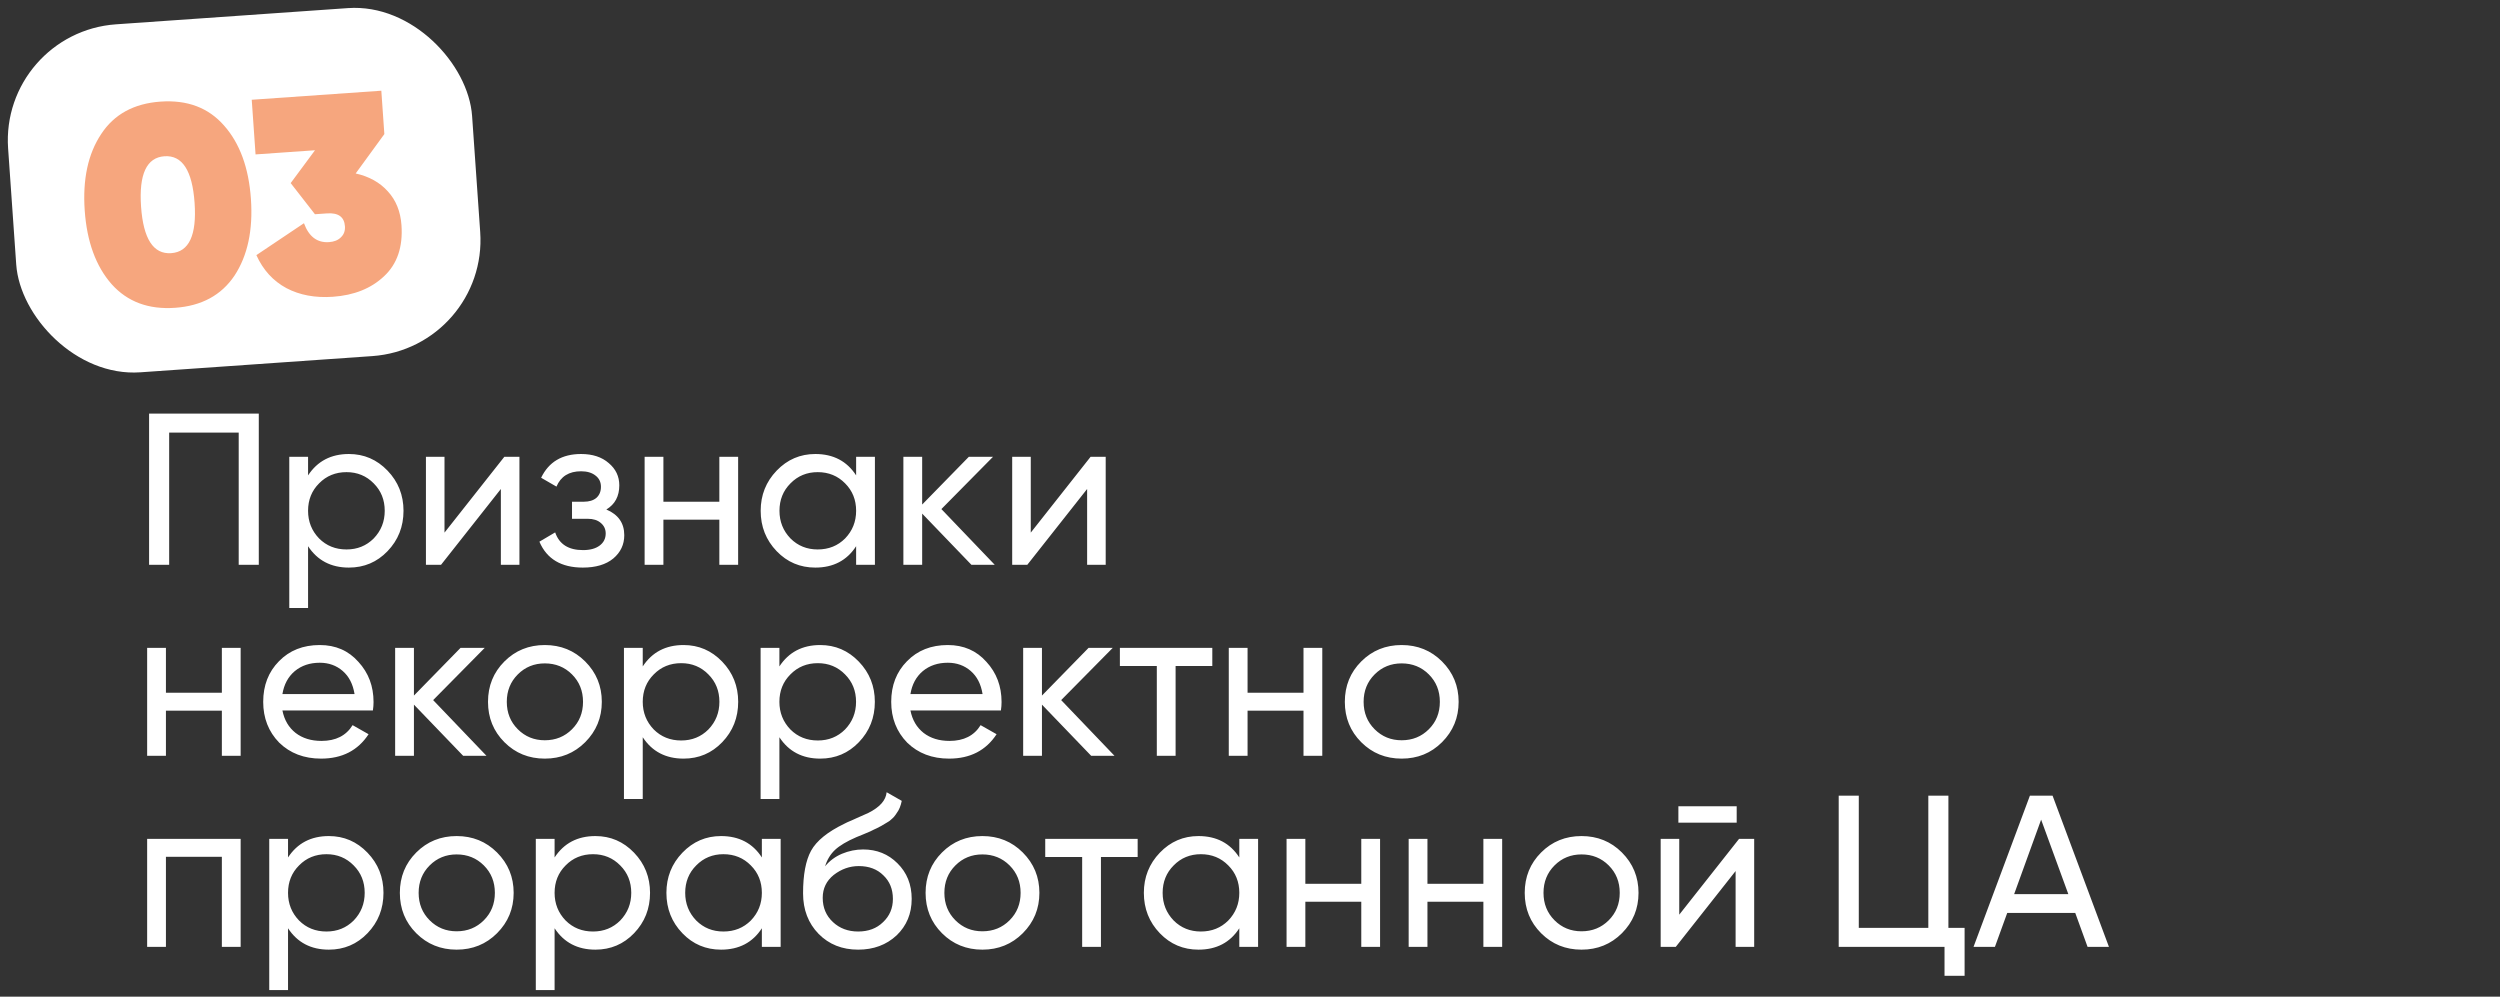
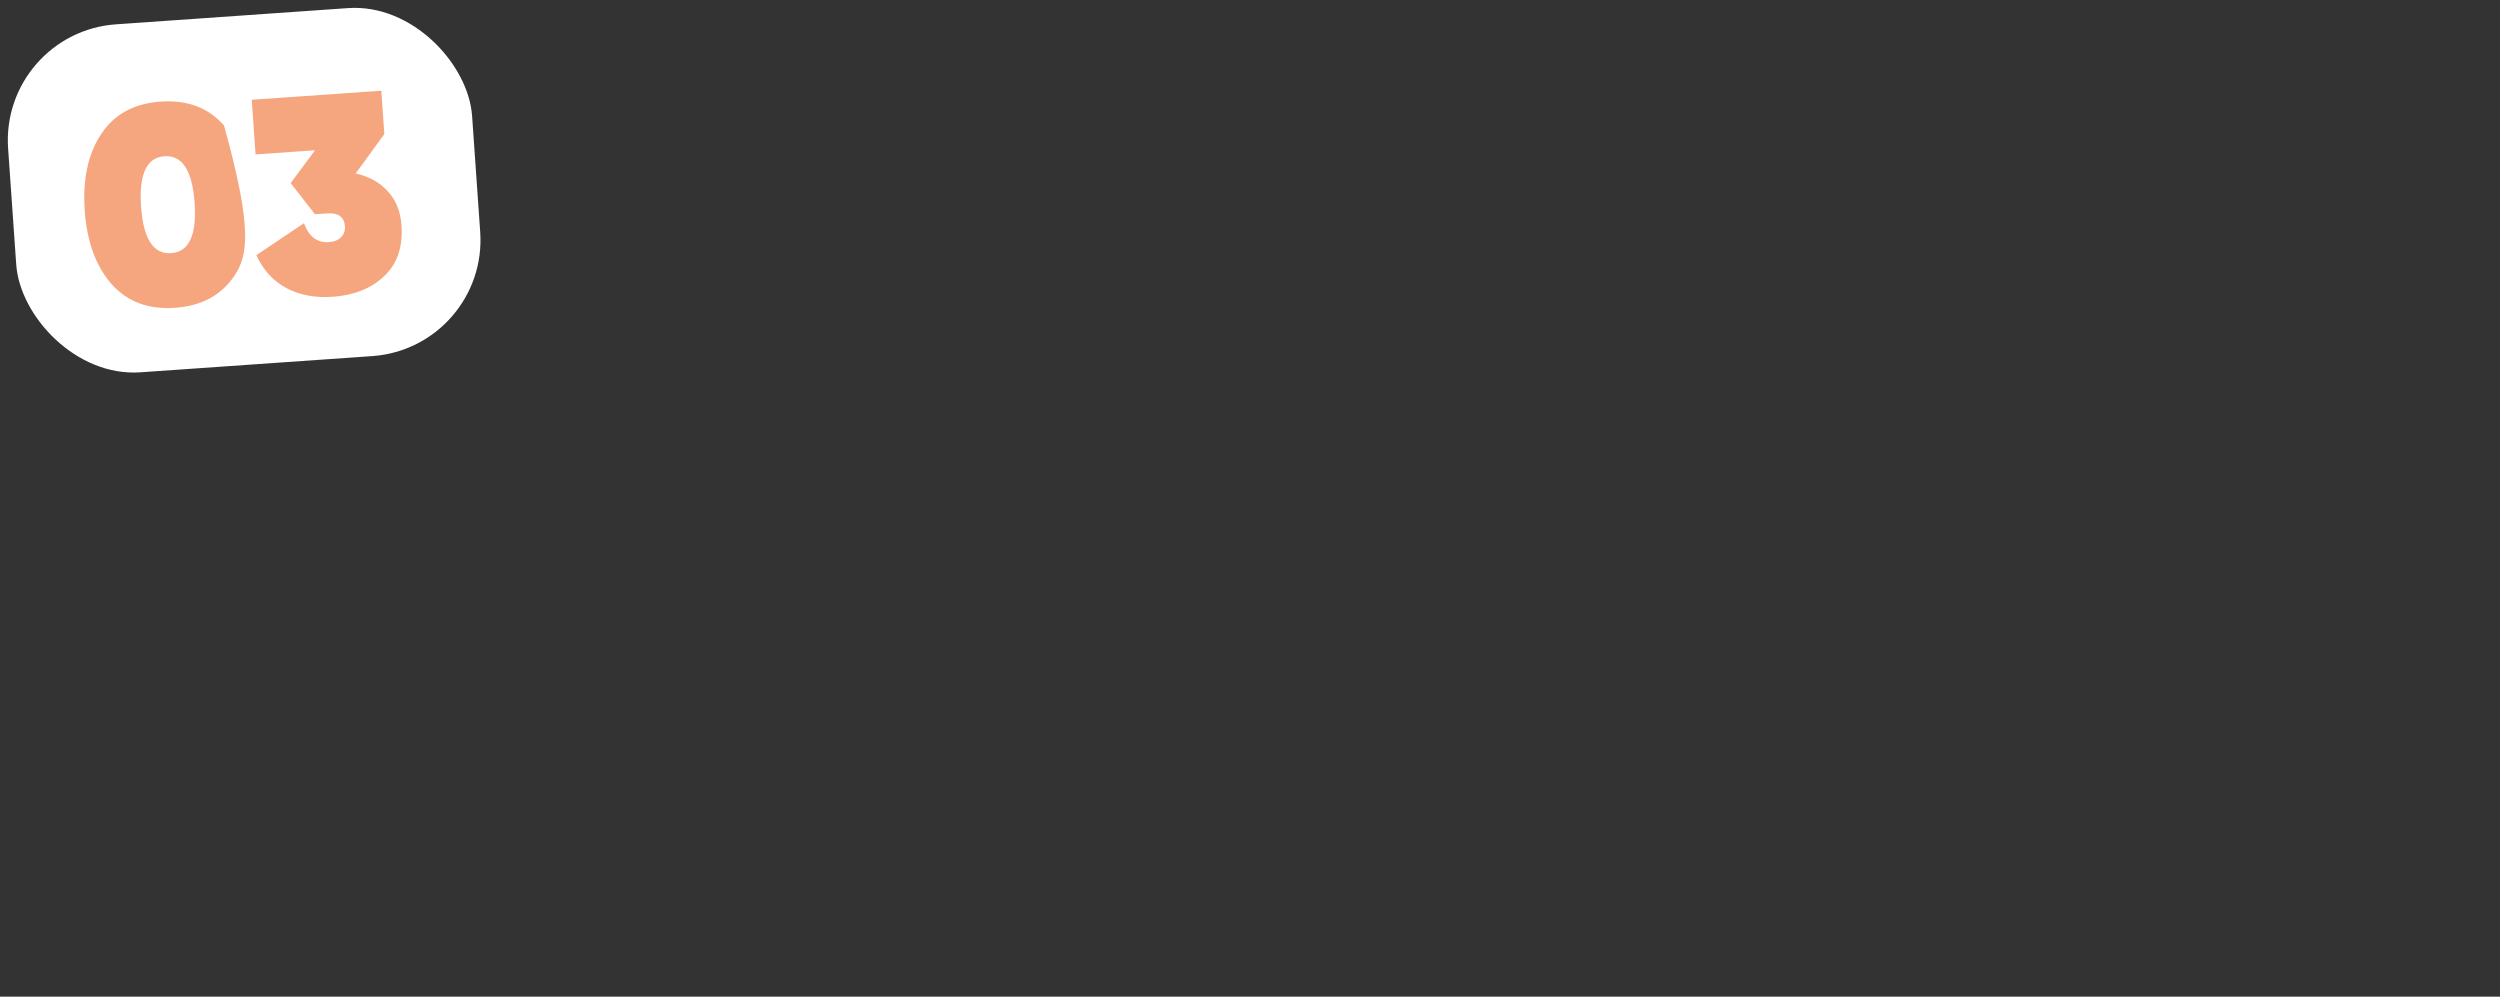
<svg xmlns="http://www.w3.org/2000/svg" width="301" height="120" viewBox="0 0 301 120" fill="none">
  <rect x="0" y="0" width="301" height="120" fill="#333333" stroke="none" />
-   <path d="M17.95 49.8H31.158V68H28.74V52.088H20.368V68H17.95V49.8ZM42.005 54.662C43.825 54.662 45.377 55.329 46.659 56.664C47.942 57.999 48.583 59.611 48.583 61.5C48.583 63.407 47.942 65.027 46.659 66.362C45.394 67.679 43.843 68.338 42.005 68.338C39.856 68.338 38.218 67.48 37.091 65.764V73.2H34.829V55H37.091V57.236C38.218 55.52 39.856 54.662 42.005 54.662ZM41.719 66.154C43.019 66.154 44.111 65.712 44.995 64.828C45.879 63.909 46.321 62.8 46.321 61.5C46.321 60.183 45.879 59.082 44.995 58.198C44.111 57.297 43.019 56.846 41.719 56.846C40.402 56.846 39.301 57.297 38.417 58.198C37.533 59.082 37.091 60.183 37.091 61.5C37.091 62.8 37.533 63.909 38.417 64.828C39.301 65.712 40.402 66.154 41.719 66.154ZM53.518 64.126L60.72 55H62.54V68H60.304V58.874L53.102 68H51.282V55H53.518V64.126ZM73.004 61.344C74.442 61.951 75.162 62.982 75.162 64.438C75.162 65.565 74.72 66.501 73.836 67.246C72.952 67.974 71.73 68.338 70.17 68.338C67.57 68.338 65.828 67.298 64.944 65.218L66.842 64.1C67.327 65.521 68.445 66.232 70.196 66.232C71.045 66.232 71.712 66.05 72.198 65.686C72.683 65.322 72.926 64.837 72.926 64.23C72.926 63.71 72.726 63.285 72.328 62.956C71.946 62.627 71.426 62.462 70.768 62.462H68.87V60.408H70.274C70.932 60.408 71.444 60.252 71.808 59.94C72.172 59.611 72.354 59.169 72.354 58.614C72.354 58.042 72.137 57.591 71.704 57.262C71.27 56.915 70.69 56.742 69.962 56.742C68.506 56.742 67.518 57.357 66.998 58.588L65.152 57.522C66.07 55.615 67.674 54.662 69.962 54.662C71.348 54.662 72.458 55.026 73.29 55.754C74.139 56.465 74.564 57.357 74.564 58.432C74.564 59.749 74.044 60.72 73.004 61.344ZM86.609 60.408V55H88.871V68H86.609V62.566H79.874V68H77.612V55H79.874V60.408H86.609ZM103.078 57.236V55H105.34V68H103.078V65.764C101.968 67.48 100.33 68.338 98.164 68.338C96.326 68.338 94.775 67.679 93.51 66.362C92.227 65.027 91.586 63.407 91.586 61.5C91.586 59.611 92.227 57.999 93.51 56.664C94.792 55.329 96.344 54.662 98.164 54.662C100.33 54.662 101.968 55.52 103.078 57.236ZM98.45 66.154C99.767 66.154 100.868 65.712 101.752 64.828C102.636 63.909 103.078 62.8 103.078 61.5C103.078 60.183 102.636 59.082 101.752 58.198C100.868 57.297 99.767 56.846 98.45 56.846C97.15 56.846 96.058 57.297 95.174 58.198C94.29 59.082 93.848 60.183 93.848 61.5C93.848 62.8 94.29 63.909 95.174 64.828C96.058 65.712 97.15 66.154 98.45 66.154ZM113.343 61.292L119.765 68H116.957L111.029 61.838V68H108.767V55H111.029V60.746L116.645 55H119.557L113.343 61.292ZM124.104 64.126L131.306 55H133.126V68H130.89V58.874L123.688 68H121.868V55H124.104V64.126ZM26.712 83.408V78H28.974V91H26.712V85.566H19.978V91H17.716V78H19.978V83.408H26.712ZM44.897 85.54H34.003C34.228 86.684 34.757 87.585 35.589 88.244C36.421 88.885 37.461 89.206 38.709 89.206C40.425 89.206 41.673 88.573 42.453 87.308L44.377 88.4C43.094 90.359 41.188 91.338 38.657 91.338C36.612 91.338 34.931 90.697 33.613 89.414C32.331 88.097 31.689 86.459 31.689 84.5C31.689 82.524 32.322 80.895 33.587 79.612C34.852 78.312 36.49 77.662 38.501 77.662C40.408 77.662 41.959 78.338 43.155 79.69C44.368 81.007 44.975 82.619 44.975 84.526C44.975 84.855 44.949 85.193 44.897 85.54ZM38.501 79.794C37.305 79.794 36.3 80.132 35.485 80.808C34.688 81.484 34.194 82.403 34.003 83.564H42.687C42.496 82.368 42.02 81.441 41.257 80.782C40.495 80.123 39.576 79.794 38.501 79.794ZM52.151 84.292L58.573 91H55.765L49.837 84.838V91H47.575V78H49.837V83.746L55.453 78H58.365L52.151 84.292ZM70.456 89.362C69.138 90.679 67.518 91.338 65.594 91.338C63.67 91.338 62.049 90.679 60.732 89.362C59.414 88.045 58.756 86.424 58.756 84.5C58.756 82.576 59.414 80.955 60.732 79.638C62.049 78.321 63.67 77.662 65.594 77.662C67.518 77.662 69.138 78.321 70.456 79.638C71.79 80.973 72.458 82.593 72.458 84.5C72.458 86.407 71.79 88.027 70.456 89.362ZM65.594 89.128C66.894 89.128 67.986 88.686 68.87 87.802C69.754 86.918 70.196 85.817 70.196 84.5C70.196 83.183 69.754 82.082 68.87 81.198C67.986 80.314 66.894 79.872 65.594 79.872C64.311 79.872 63.228 80.314 62.344 81.198C61.46 82.082 61.018 83.183 61.018 84.5C61.018 85.817 61.46 86.918 62.344 87.802C63.228 88.686 64.311 89.128 65.594 89.128ZM82.3 77.662C84.12 77.662 85.671 78.329 86.954 79.664C88.237 80.999 88.878 82.611 88.878 84.5C88.878 86.407 88.237 88.027 86.954 89.362C85.689 90.679 84.138 91.338 82.3 91.338C80.151 91.338 78.513 90.48 77.386 88.764V96.2H75.124V78H77.386V80.236C78.513 78.52 80.151 77.662 82.3 77.662ZM82.014 89.154C83.314 89.154 84.406 88.712 85.29 87.828C86.174 86.909 86.616 85.8 86.616 84.5C86.616 83.183 86.174 82.082 85.29 81.198C84.406 80.297 83.314 79.846 82.014 79.846C80.697 79.846 79.596 80.297 78.712 81.198C77.828 82.082 77.386 83.183 77.386 84.5C77.386 85.8 77.828 86.909 78.712 87.828C79.596 88.712 80.697 89.154 82.014 89.154ZM98.753 77.662C100.573 77.662 102.125 78.329 103.407 79.664C104.69 80.999 105.331 82.611 105.331 84.5C105.331 86.407 104.69 88.027 103.407 89.362C102.142 90.679 100.591 91.338 98.753 91.338C96.604 91.338 94.966 90.48 93.839 88.764V96.2H91.577V78H93.839V80.236C94.966 78.52 96.604 77.662 98.753 77.662ZM98.467 89.154C99.767 89.154 100.859 88.712 101.743 87.828C102.627 86.909 103.069 85.8 103.069 84.5C103.069 83.183 102.627 82.082 101.743 81.198C100.859 80.297 99.767 79.846 98.467 79.846C97.15 79.846 96.049 80.297 95.165 81.198C94.281 82.082 93.839 83.183 93.839 84.5C93.839 85.8 94.281 86.909 95.165 87.828C96.049 88.712 97.15 89.154 98.467 89.154ZM120.51 85.54H109.616C109.842 86.684 110.37 87.585 111.202 88.244C112.034 88.885 113.074 89.206 114.322 89.206C116.038 89.206 117.286 88.573 118.066 87.308L119.99 88.4C118.708 90.359 116.801 91.338 114.27 91.338C112.225 91.338 110.544 90.697 109.226 89.414C107.944 88.097 107.302 86.459 107.302 84.5C107.302 82.524 107.935 80.895 109.2 79.612C110.466 78.312 112.104 77.662 114.114 77.662C116.021 77.662 117.572 78.338 118.768 79.69C119.982 81.007 120.588 82.619 120.588 84.526C120.588 84.855 120.562 85.193 120.51 85.54ZM114.114 79.794C112.918 79.794 111.913 80.132 111.098 80.808C110.301 81.484 109.807 82.403 109.616 83.564H118.3C118.11 82.368 117.633 81.441 116.87 80.782C116.108 80.123 115.189 79.794 114.114 79.794ZM127.765 84.292L134.187 91H131.379L125.451 84.838V91H123.189V78H125.451V83.746L131.067 78H133.979L127.765 84.292ZM134.834 78H145.962V80.184H141.542V91H139.28V80.184H134.834V78ZM156.941 83.408V78H159.203V91H156.941V85.566H150.207V91H147.945V78H150.207V83.408H156.941ZM173.618 89.362C172.3 90.679 170.68 91.338 168.756 91.338C166.832 91.338 165.211 90.679 163.894 89.362C162.576 88.045 161.918 86.424 161.918 84.5C161.918 82.576 162.576 80.955 163.894 79.638C165.211 78.321 166.832 77.662 168.756 77.662C170.68 77.662 172.3 78.321 173.618 79.638C174.952 80.973 175.62 82.593 175.62 84.5C175.62 86.407 174.952 88.027 173.618 89.362ZM168.756 89.128C170.056 89.128 171.148 88.686 172.032 87.802C172.916 86.918 173.358 85.817 173.358 84.5C173.358 83.183 172.916 82.082 172.032 81.198C171.148 80.314 170.056 79.872 168.756 79.872C167.473 79.872 166.39 80.314 165.506 81.198C164.622 82.082 164.18 83.183 164.18 84.5C164.18 85.817 164.622 86.918 165.506 87.802C166.39 88.686 167.473 89.128 168.756 89.128ZM17.716 101H28.974V114H26.712V103.158H19.978V114H17.716V101ZM39.593 100.662C41.413 100.662 42.965 101.329 44.247 102.664C45.53 103.999 46.171 105.611 46.171 107.5C46.171 109.407 45.53 111.027 44.247 112.362C42.982 113.679 41.431 114.338 39.593 114.338C37.444 114.338 35.806 113.48 34.679 111.764V119.2H32.417V101H34.679V103.236C35.806 101.52 37.444 100.662 39.593 100.662ZM39.307 112.154C40.607 112.154 41.699 111.712 42.583 110.828C43.467 109.909 43.909 108.8 43.909 107.5C43.909 106.183 43.467 105.082 42.583 104.198C41.699 103.297 40.607 102.846 39.307 102.846C37.99 102.846 36.889 103.297 36.005 104.198C35.121 105.082 34.679 106.183 34.679 107.5C34.679 108.8 35.121 109.909 36.005 110.828C36.889 111.712 37.99 112.154 39.307 112.154ZM59.842 112.362C58.525 113.679 56.904 114.338 54.98 114.338C53.056 114.338 51.436 113.679 50.118 112.362C48.801 111.045 48.142 109.424 48.142 107.5C48.142 105.576 48.801 103.955 50.118 102.638C51.436 101.321 53.056 100.662 54.98 100.662C56.904 100.662 58.525 101.321 59.842 102.638C61.177 103.973 61.844 105.593 61.844 107.5C61.844 109.407 61.177 111.027 59.842 112.362ZM54.98 112.128C56.28 112.128 57.372 111.686 58.256 110.802C59.14 109.918 59.582 108.817 59.582 107.5C59.582 106.183 59.14 105.082 58.256 104.198C57.372 103.314 56.28 102.872 54.98 102.872C53.698 102.872 52.614 103.314 51.73 104.198C50.846 105.082 50.404 106.183 50.404 107.5C50.404 108.817 50.846 109.918 51.73 110.802C52.614 111.686 53.698 112.128 54.98 112.128ZM71.687 100.662C73.507 100.662 75.058 101.329 76.341 102.664C77.624 103.999 78.265 105.611 78.265 107.5C78.265 109.407 77.624 111.027 76.341 112.362C75.076 113.679 73.524 114.338 71.687 114.338C69.538 114.338 67.9 113.48 66.773 111.764V119.2H64.511V101H66.773V103.236C67.9 101.52 69.538 100.662 71.687 100.662ZM71.401 112.154C72.701 112.154 73.793 111.712 74.677 110.828C75.561 109.909 76.003 108.8 76.003 107.5C76.003 106.183 75.561 105.082 74.677 104.198C73.793 103.297 72.701 102.846 71.401 102.846C70.084 102.846 68.983 103.297 68.099 104.198C67.215 105.082 66.773 106.183 66.773 107.5C66.773 108.8 67.215 109.909 68.099 110.828C68.983 111.712 70.084 112.154 71.401 112.154ZM91.728 103.236V101H93.99V114H91.728V111.764C90.619 113.48 88.981 114.338 86.814 114.338C84.977 114.338 83.425 113.679 82.16 112.362C80.877 111.027 80.236 109.407 80.236 107.5C80.236 105.611 80.877 103.999 82.16 102.664C83.443 101.329 84.994 100.662 86.814 100.662C88.981 100.662 90.619 101.52 91.728 103.236ZM87.1 112.154C88.417 112.154 89.518 111.712 90.402 110.828C91.286 109.909 91.728 108.8 91.728 107.5C91.728 106.183 91.286 105.082 90.402 104.198C89.518 103.297 88.417 102.846 87.1 102.846C85.8 102.846 84.708 103.297 83.824 104.198C82.94 105.082 82.498 106.183 82.498 107.5C82.498 108.8 82.94 109.909 83.824 110.828C84.708 111.712 85.8 112.154 87.1 112.154ZM103.319 114.338C101.395 114.338 99.809 113.705 98.561 112.44C97.313 111.157 96.689 109.528 96.689 107.552C96.689 105.316 97.01 103.609 97.651 102.43C98.31 101.234 99.644 100.151 101.655 99.18C101.759 99.128 101.881 99.067 102.019 98.998C102.175 98.929 102.357 98.851 102.565 98.764C102.791 98.66 102.981 98.573 103.137 98.504L104.541 97.88C105.928 97.187 106.665 96.355 106.751 95.384L108.571 96.424C108.45 97.031 108.251 97.516 107.973 97.88C107.956 97.915 107.904 97.993 107.817 98.114C107.731 98.218 107.67 98.296 107.635 98.348C107.601 98.383 107.54 98.443 107.453 98.53C107.384 98.599 107.306 98.669 107.219 98.738C107.15 98.807 107.055 98.877 106.933 98.946C106.292 99.345 105.833 99.605 105.555 99.726C105.451 99.778 105.339 99.83 105.217 99.882C105.113 99.934 105.027 99.977 104.957 100.012C104.888 100.047 104.836 100.073 104.801 100.09L103.943 100.454L103.111 100.792C101.95 101.295 101.092 101.806 100.537 102.326C99.983 102.846 99.584 103.505 99.341 104.302C99.879 103.643 100.555 103.141 101.369 102.794C102.201 102.447 103.051 102.274 103.917 102.274C105.564 102.274 106.942 102.829 108.051 103.938C109.195 105.065 109.767 106.495 109.767 108.228C109.767 109.996 109.161 111.461 107.947 112.622C106.717 113.766 105.174 114.338 103.319 114.338ZM107.505 108.228C107.505 107.067 107.124 106.122 106.361 105.394C105.616 104.649 104.628 104.276 103.397 104.276C102.305 104.276 101.3 104.631 100.381 105.342C99.497 106.053 99.055 106.971 99.055 108.098C99.055 109.277 99.463 110.247 100.277 111.01C101.092 111.773 102.106 112.154 103.319 112.154C104.55 112.154 105.547 111.781 106.309 111.036C107.107 110.291 107.505 109.355 107.505 108.228ZM123.141 112.362C121.824 113.679 120.203 114.338 118.279 114.338C116.355 114.338 114.734 113.679 113.417 112.362C112.1 111.045 111.441 109.424 111.441 107.5C111.441 105.576 112.1 103.955 113.417 102.638C114.734 101.321 116.355 100.662 118.279 100.662C120.203 100.662 121.824 101.321 123.141 102.638C124.476 103.973 125.143 105.593 125.143 107.5C125.143 109.407 124.476 111.027 123.141 112.362ZM118.279 112.128C119.579 112.128 120.671 111.686 121.555 110.802C122.439 109.918 122.881 108.817 122.881 107.5C122.881 106.183 122.439 105.082 121.555 104.198C120.671 103.314 119.579 102.872 118.279 102.872C116.996 102.872 115.913 103.314 115.029 104.198C114.145 105.082 113.703 106.183 113.703 107.5C113.703 108.817 114.145 109.918 115.029 110.802C115.913 111.686 116.996 112.128 118.279 112.128ZM125.846 101H136.974V103.184H132.554V114H130.292V103.184H125.846V101ZM149.212 103.236V101H151.474V114H149.212V111.764C148.103 113.48 146.465 114.338 144.298 114.338C142.461 114.338 140.91 113.679 139.644 112.362C138.362 111.027 137.72 109.407 137.72 107.5C137.72 105.611 138.362 103.999 139.644 102.664C140.927 101.329 142.478 100.662 144.298 100.662C146.465 100.662 148.103 101.52 149.212 103.236ZM144.584 112.154C145.902 112.154 147.002 111.712 147.886 110.828C148.77 109.909 149.212 108.8 149.212 107.5C149.212 106.183 148.77 105.082 147.886 104.198C147.002 103.297 145.902 102.846 144.584 102.846C143.284 102.846 142.192 103.297 141.308 104.198C140.424 105.082 139.982 106.183 139.982 107.5C139.982 108.8 140.424 109.909 141.308 110.828C142.192 111.712 143.284 112.154 144.584 112.154ZM163.898 106.408V101H166.16V114H163.898V108.566H157.164V114H154.902V101H157.164V106.408H163.898ZM178.599 106.408V101H180.861V114H178.599V108.566H171.865V114H169.603V101H171.865V106.408H178.599ZM195.276 112.362C193.959 113.679 192.338 114.338 190.414 114.338C188.49 114.338 186.869 113.679 185.552 112.362C184.235 111.045 183.576 109.424 183.576 107.5C183.576 105.576 184.235 103.955 185.552 102.638C186.869 101.321 188.49 100.662 190.414 100.662C192.338 100.662 193.959 101.321 195.276 102.638C196.611 103.973 197.278 105.593 197.278 107.5C197.278 109.407 196.611 111.027 195.276 112.362ZM190.414 112.128C191.714 112.128 192.806 111.686 193.69 110.802C194.574 109.918 195.016 108.817 195.016 107.5C195.016 106.183 194.574 105.082 193.69 104.198C192.806 103.314 191.714 102.872 190.414 102.872C189.131 102.872 188.048 103.314 187.164 104.198C186.28 105.082 185.838 106.183 185.838 107.5C185.838 108.817 186.28 109.918 187.164 110.802C188.048 111.686 189.131 112.128 190.414 112.128ZM209.097 99.05H202.077V97.074H209.097V99.05ZM202.181 110.126L209.383 101H211.203V114H208.967V104.874L201.765 114H199.945V101H202.181V110.126ZM234.588 95.8V111.712H236.538V117.484H234.12V114H221.38V95.8H223.798V111.712H232.17V95.8H234.588ZM253.916 114H251.342L249.86 109.918H241.67L240.188 114H237.614L244.4 95.8H247.13L253.916 114ZM245.752 98.686L242.502 107.656H249.028L245.752 98.686Z" fill="white" />
  <rect y="3.905" width="56" height="42" rx="14" transform="rotate(-3.999 0 3.905)" fill="white" />
-   <path d="M28.233 33.186C26.648 35.546 24.262 36.838 21.073 37.06C17.885 37.283 15.342 36.336 13.445 34.22C11.544 32.058 10.462 29.1 10.2 25.346C9.938 21.593 10.598 18.525 12.181 16.142C13.741 13.76 16.127 12.458 19.338 12.233C22.549 12.009 25.092 12.967 26.969 15.108C28.868 17.247 29.949 20.194 30.211 23.947C30.474 27.701 29.814 30.78 28.233 33.186ZM19.798 18.813C17.65 18.963 16.712 20.983 16.983 24.872C17.255 28.761 18.465 30.631 20.613 30.481C22.762 30.33 23.7 28.311 23.428 24.422C23.156 20.532 21.946 18.663 19.798 18.813ZM46.276 16.144L42.824 20.884C44.44 21.248 45.729 21.965 46.69 23.034C47.673 24.101 48.222 25.46 48.338 27.111C48.521 29.734 47.824 31.782 46.245 33.256C44.69 34.728 42.634 35.553 40.079 35.732C37.953 35.88 36.089 35.534 34.485 34.691C32.879 33.827 31.673 32.502 30.867 30.718L36.597 26.875C37.187 28.492 38.194 29.252 39.619 29.152C40.23 29.109 40.705 28.917 41.044 28.575C41.407 28.232 41.569 27.789 41.531 27.246C41.452 26.115 40.734 25.598 39.377 25.692L37.919 25.794L34.998 22.045L37.925 18.091L30.769 18.591L30.309 12.011L45.911 10.921L46.276 16.144Z" fill="#F6A67E" />
+   <path d="M28.233 33.186C26.648 35.546 24.262 36.838 21.073 37.06C17.885 37.283 15.342 36.336 13.445 34.22C11.544 32.058 10.462 29.1 10.2 25.346C9.938 21.593 10.598 18.525 12.181 16.142C13.741 13.76 16.127 12.458 19.338 12.233C22.549 12.009 25.092 12.967 26.969 15.108C30.474 27.701 29.814 30.78 28.233 33.186ZM19.798 18.813C17.65 18.963 16.712 20.983 16.983 24.872C17.255 28.761 18.465 30.631 20.613 30.481C22.762 30.33 23.7 28.311 23.428 24.422C23.156 20.532 21.946 18.663 19.798 18.813ZM46.276 16.144L42.824 20.884C44.44 21.248 45.729 21.965 46.69 23.034C47.673 24.101 48.222 25.46 48.338 27.111C48.521 29.734 47.824 31.782 46.245 33.256C44.69 34.728 42.634 35.553 40.079 35.732C37.953 35.88 36.089 35.534 34.485 34.691C32.879 33.827 31.673 32.502 30.867 30.718L36.597 26.875C37.187 28.492 38.194 29.252 39.619 29.152C40.23 29.109 40.705 28.917 41.044 28.575C41.407 28.232 41.569 27.789 41.531 27.246C41.452 26.115 40.734 25.598 39.377 25.692L37.919 25.794L34.998 22.045L37.925 18.091L30.769 18.591L30.309 12.011L45.911 10.921L46.276 16.144Z" fill="#F6A67E" />
</svg>